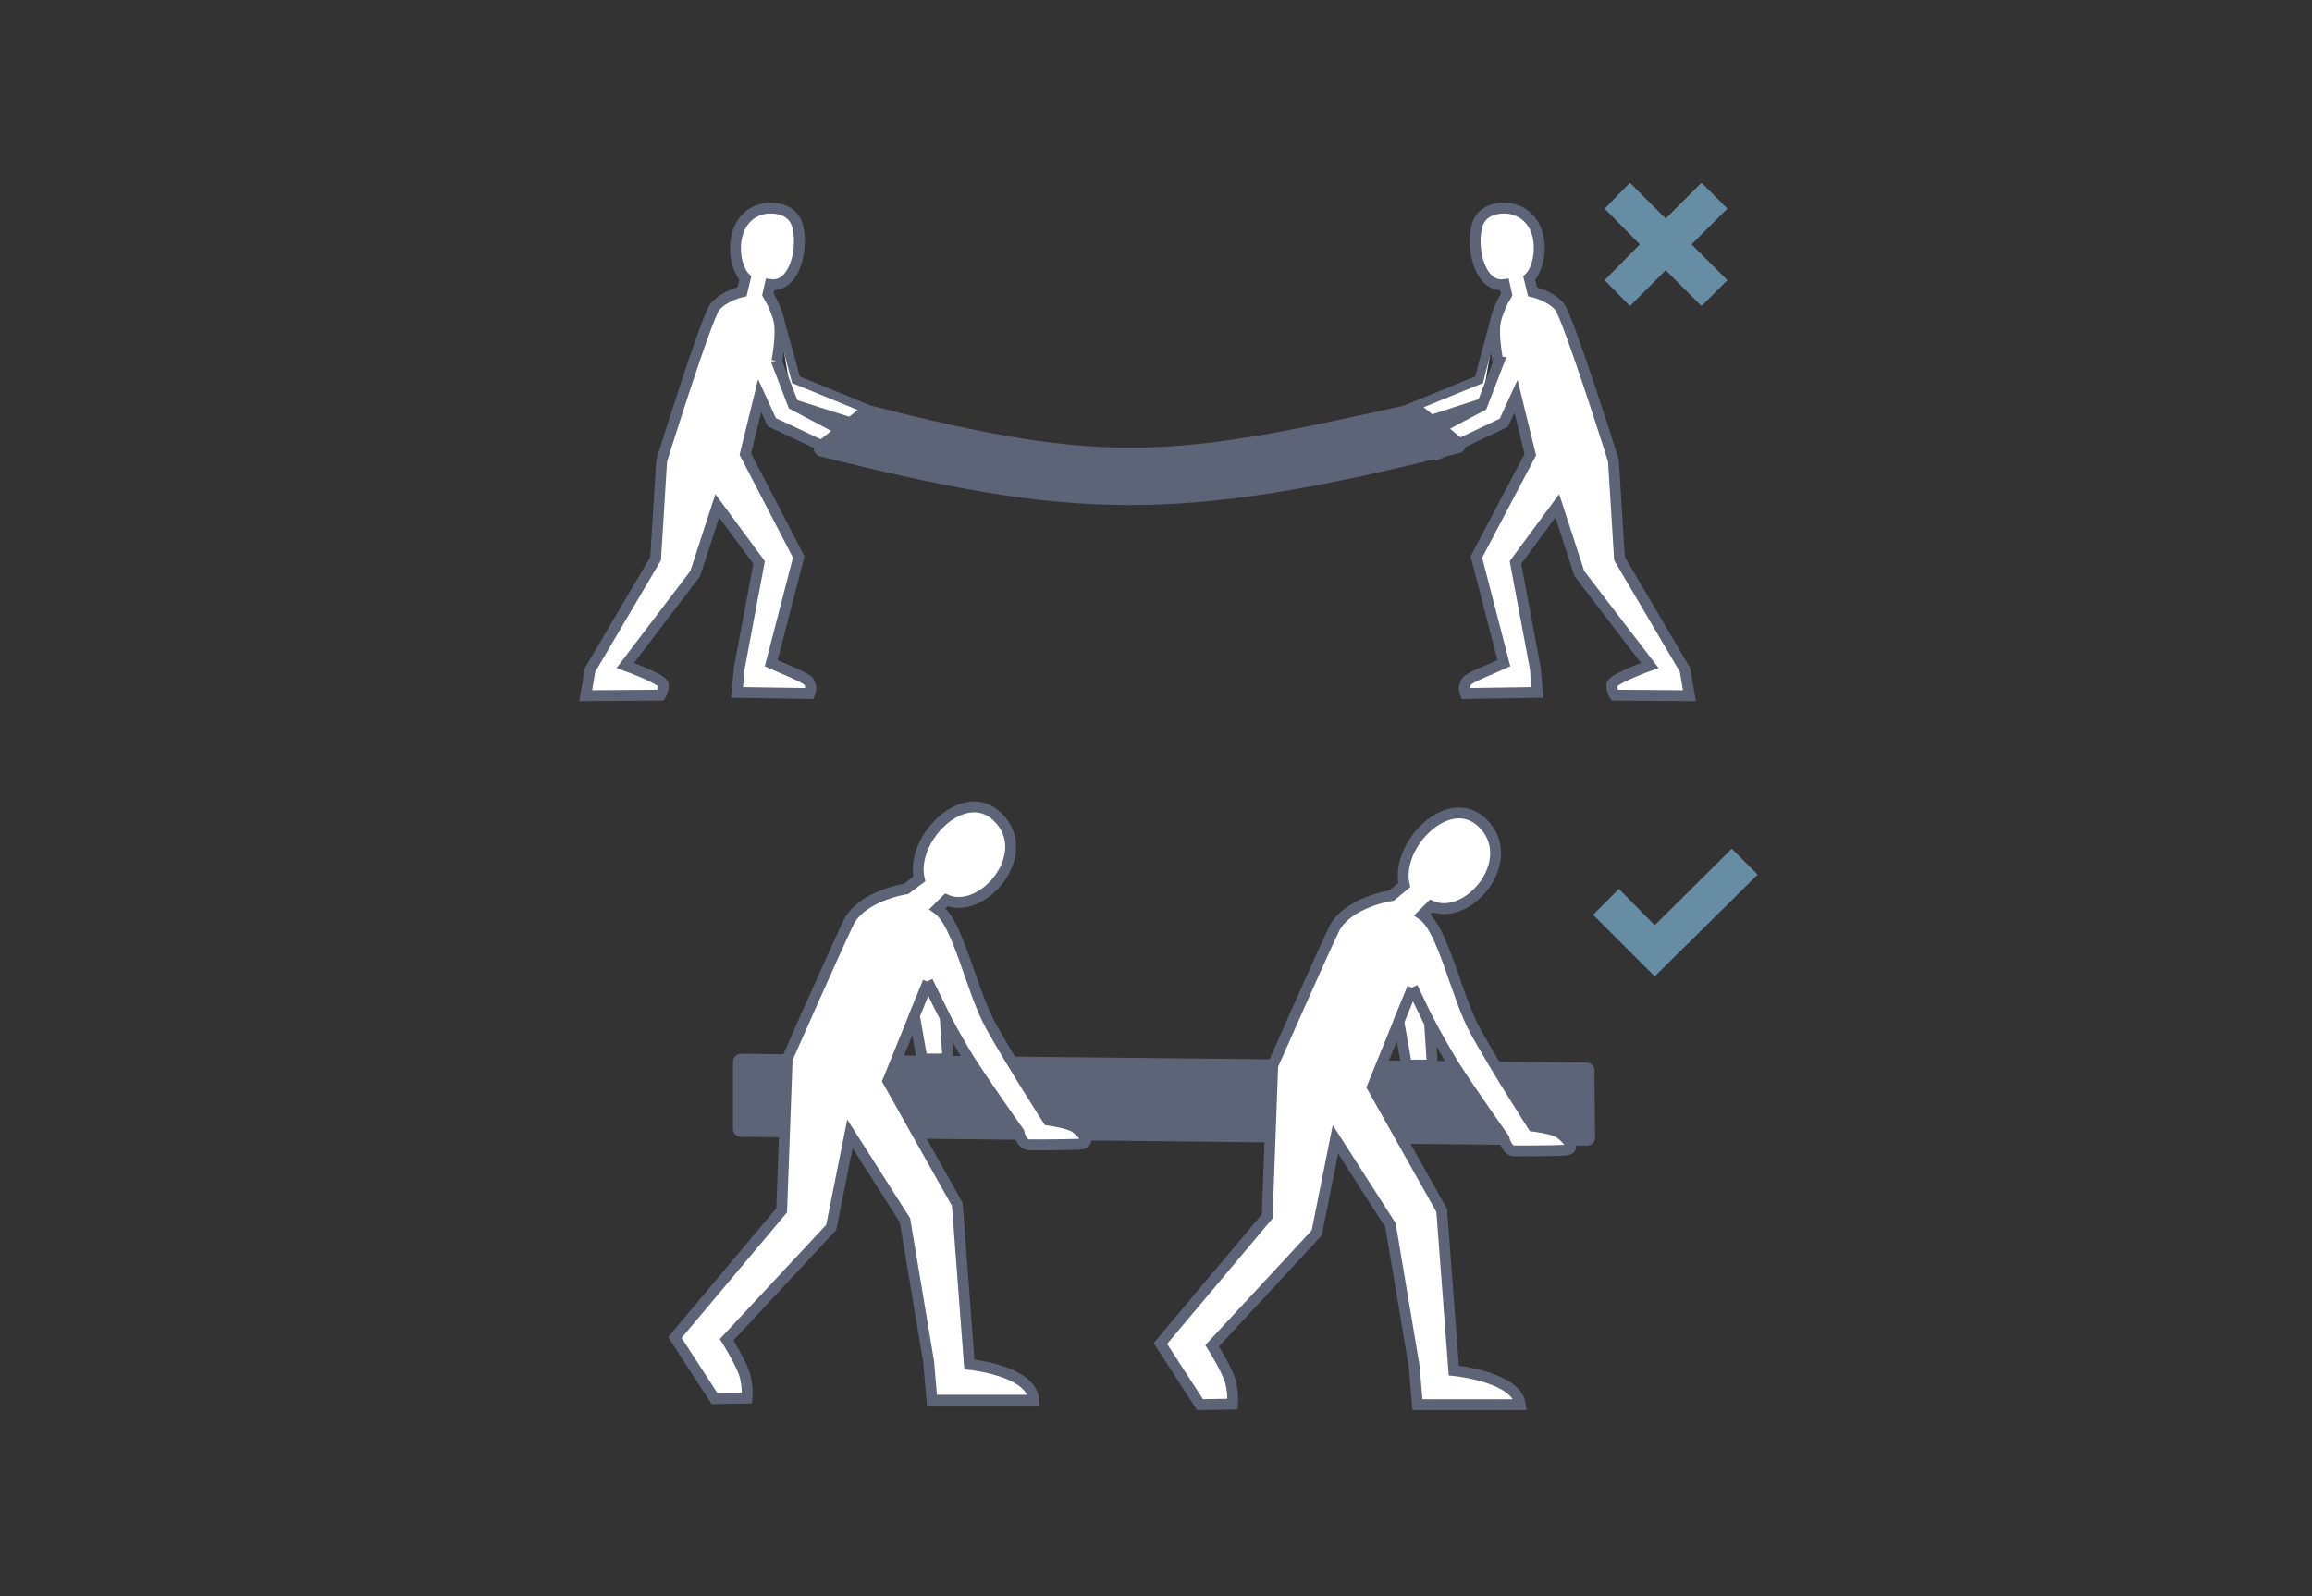
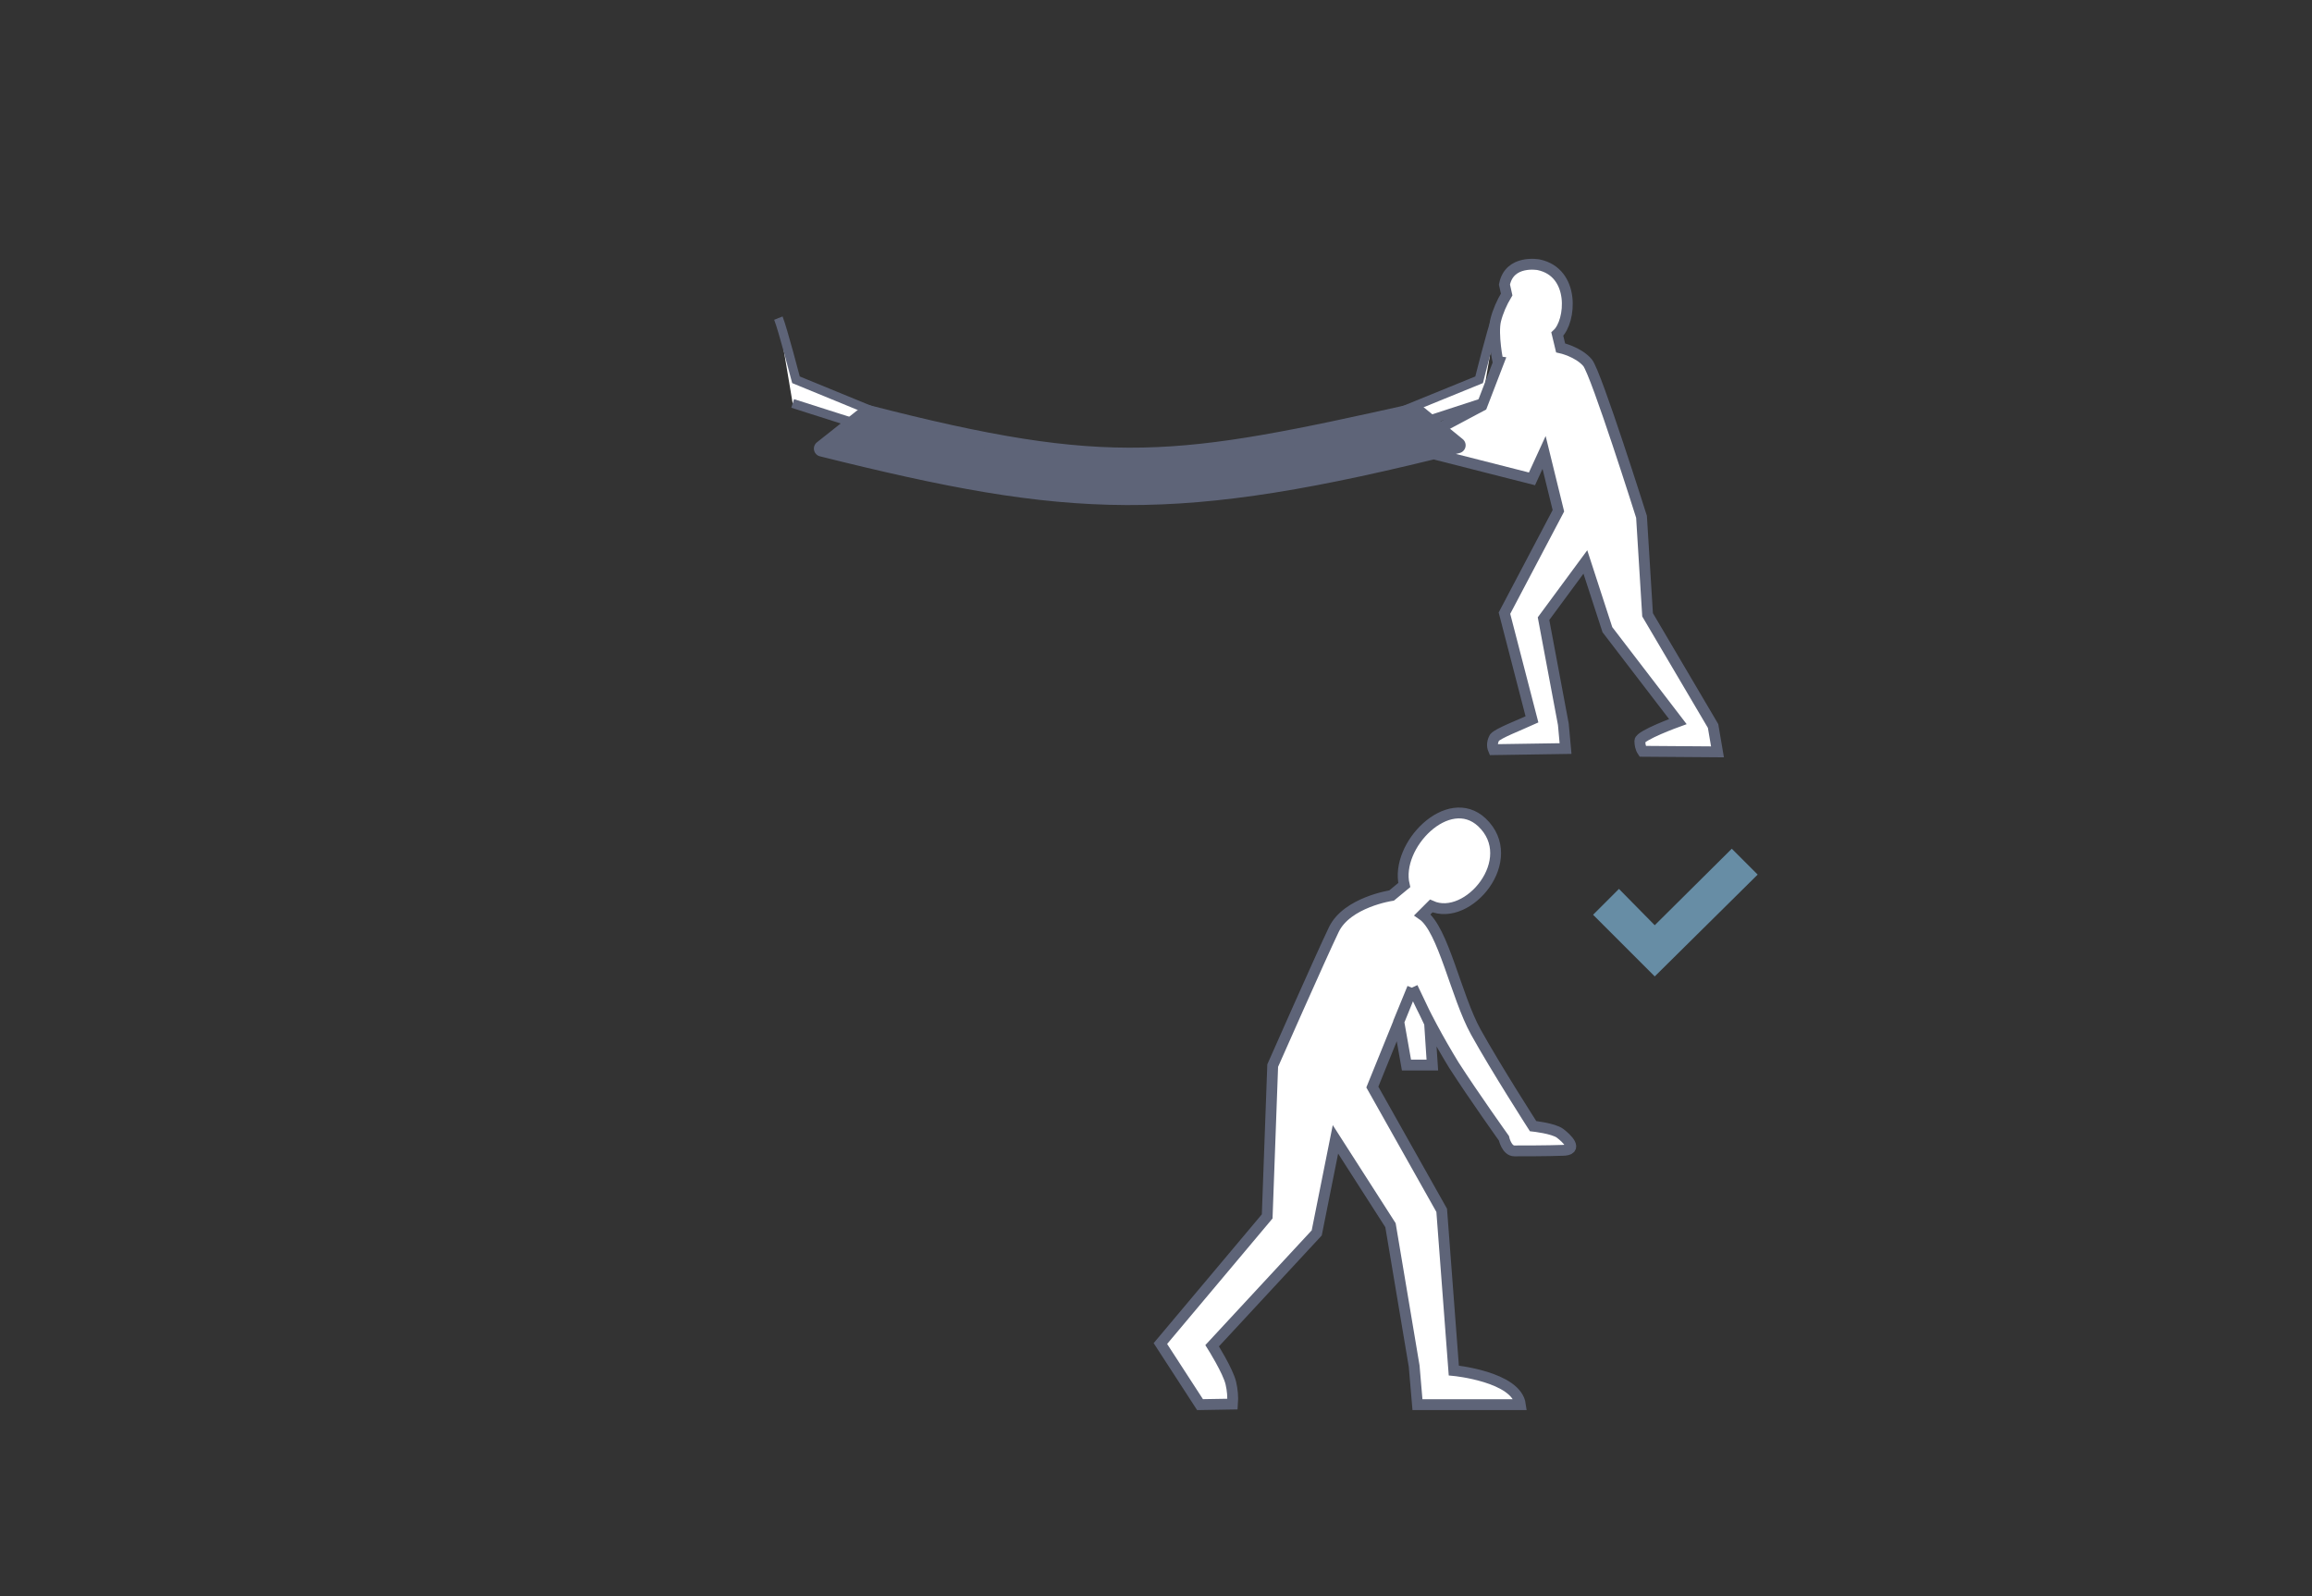
<svg xmlns="http://www.w3.org/2000/svg" version="1.1" id="Calque_1" x="0px" y="0px" viewBox="0 0 420 290" style="enable-background:new 0 0 420 290;" xml:space="preserve">
  <rect x="0" y="0" width="420" height="290" fill="#333333" stroke="none" />
  <style type="text/css">
	.st0{fill:#FFFFFF;stroke:#5E6478;stroke-width:1.638;}
	.st1{fill:#FFFFFF;stroke:#5E6478;stroke-width:1.971;}
	.st2{fill:#5E6478;stroke:#5E6478;stroke-width:2.898;stroke-linecap:round;stroke-linejoin:round;}
	.st3{fill:#678DA5;}
</style>
  <title>2-Etape_Cedral_facade</title>
  <path class="st0" d="M141.4,57.8c0.8,2,3.2,11.2,3.2,11.2l13.4,5.5l-0.5,3.1L144,73.3" />
-   <path class="st1" d="M141.5,58.2c-0.4-1.6-1.1-3.2-2-4.7l0.4-1.8c4.1,0.6,6-5.6,5.1-10.2c-0.9-4.6-6.2-3.6-6.2-3.6  c-6.6,1.4-5.9,10.3-3.4,12.6l-0.6,2.5c0,0-3.2,0.7-4.9,2.7c-1.6,2-9.7,28-9.7,28l-1.1,17.8l-11.9,20.2l-0.8,4.7l13.6-0.1  c0.4-0.6,0.5-1.3,0.5-1.9c0-1-6.9-3.5-6.9-3.5l12.7-16.7l4-12.3l7.6,10.3l-3.6,19.2l-0.4,4.4l13.2,0.2c0.3-0.7,0.2-1.5-0.2-2.2  c-0.7-0.8-4.4-2.2-6.8-3.3l5-19.3l-9.7-18.7l2.6-10.6l2.2,4.8l12.1,5.7l4.4-2.2l-12.6-6.7l-3-7.8C141.1,65.9,142.1,60.7,141.5,58.2z  " />
  <path class="st0" d="M271.8,57.8c-0.8,2-3.1,11.2-3.1,11.2l-13.5,5.5l0.5,3.1l13.5-4.4" />
-   <path class="st1" d="M271.7,58.2c0.4-1.6,1.1-3.2,2-4.7l-0.4-1.8c-4.1,0.6-6-5.6-5.1-10.2c0.9-4.6,6.2-3.6,6.2-3.6  c6.7,1.4,5.9,10.3,3.4,12.6l0.6,2.5c0,0,3.2,0.7,4.9,2.7c1.6,2,9.8,28,9.8,28l1.1,17.8l11.9,20.2l0.8,4.7l-13.6-0.1  c-0.4-0.6-0.5-1.3-0.5-1.9c0-1,6.9-3.5,6.9-3.5l-12.8-16.7l-4-12.3l-7.6,10.3l3.6,19.2l0.4,4.4l-13.1,0.2c-0.3-0.7-0.2-1.5,0.2-2.2  c0.7-0.8,4.4-2.2,6.8-3.3l-5-19.3l9.8-18.6l-2.6-10.6l-2.2,4.8L261,82.6l-4.4-2.2l12.6-6.7l3-7.8C272.1,65.9,271.1,60.7,271.7,58.2z  " />
+   <path class="st1" d="M271.7,58.2c0.4-1.6,1.1-3.2,2-4.7l-0.4-1.8c0.9-4.6,6.2-3.6,6.2-3.6  c6.7,1.4,5.9,10.3,3.4,12.6l0.6,2.5c0,0,3.2,0.7,4.9,2.7c1.6,2,9.8,28,9.8,28l1.1,17.8l11.9,20.2l0.8,4.7l-13.6-0.1  c-0.4-0.6-0.5-1.3-0.5-1.9c0-1,6.9-3.5,6.9-3.5l-12.8-16.7l-4-12.3l-7.6,10.3l3.6,19.2l0.4,4.4l-13.1,0.2c-0.3-0.7-0.2-1.5,0.2-2.2  c0.7-0.8,4.4-2.2,6.8-3.3l-5-19.3l9.8-18.6l-2.6-10.6l-2.2,4.8L261,82.6l-4.4-2.2l12.6-6.7l3-7.8C272.1,65.9,271.1,60.7,271.7,58.2z  " />
  <path class="st2" d="M157.5,75l-8.2,6.5c45.3,11.3,63.9,12.4,115.5-0.6l-7.6-6.2C213.8,84.4,201.7,86.4,157.5,75z" />
-   <polygon class="st2" points="134.6,205.1 288.3,206.7 288.2,194.5 134.6,192.9 " />
-   <path class="st1" d="M176.1,247.9l-2.2-29.1l-12.6-22.4l7.3-18l-2.5,6.1l1.4,7.9h4.7l-0.5-7.6l-3.2-6.5c2.2,4.9,4.7,9.5,7.5,14.1  c3.6,5.6,9.1,13.3,9.1,13.3s0.4,2.3,1.9,2.3s6.1,0,8.7-0.1c3.1,0,0.8-2.2-0.4-3.1c-1.2-0.8-4.9-1.3-4.9-1.3s-6.8-10.6-10.4-17.1  s-5.9-18.7-9.7-21.3l1.6-1.6c6.7,2.9,16.3-8.6,9.2-15.2c-6.1-5.7-15.8,4.2-14.1,11.4l-2.4,1.8c0,0-8.1,1.2-10.5,6.2  s-11.1,24.7-11.1,24.7l-1,27.5l-19.4,23.1l7.2,11.1l5.9-0.1c0.1-1.3,0-2.5-0.3-3.8c-0.5-2.2-3.4-6.8-3.4-6.8l19-20.4l3.4-17l10,15.7  l4.3,25.7l0.6,7h18.5C187.5,249,176.1,247.9,176.1,247.9z" />
  <path class="st1" d="M264.1,249l-2.2-29.1l-12.6-22.4l7.3-18l-2.5,6.1l1.4,7.9h4.7l-0.5-7.6l-3.1-6.5c2.2,4.9,4.7,9.5,7.5,14.1  c3.6,5.6,9.1,13.3,9.1,13.3s0.5,2.3,1.9,2.3s6.1,0,8.7-0.1c3.1,0,0.8-2.2-0.4-3.1s-4.9-1.3-4.9-1.3s-6.8-10.6-10.4-17.1  s-5.9-18.7-9.7-21.3l1.6-1.6c6.7,3,16.3-8.5,9.2-15.2c-6.1-5.7-15.8,4.2-14.1,11.4l-2.3,1.9c0,0-8.1,1.2-10.5,6.2  c-2.4,5-11.1,24.7-11.1,24.7l-1,27.4l-19.4,23.1l7.2,11.1l5.9-0.1c0.1-1.3,0-2.5-0.3-3.8c-0.5-2.2-3.4-6.8-3.4-6.8l19-20.5l3.4-17  l10,15.6l4.3,25.6l0.6,7h18.7C275.5,250.1,264.1,249,264.1,249z" />
-   <polygon class="st3" points="313.8,37.9 309.1,33.2 302.6,39.7 296.1,33.2 291.5,37.9 297.9,44.4 291.5,50.9 296.1,55.6 302.6,49.1   309.1,55.6 313.8,50.9 307.3,44.4 " />
  <polygon class="st3" points="300.6,177.4 289.4,166.2 294.1,161.5 300.6,168.1 314.6,154.2 319.3,158.9 " />
</svg>